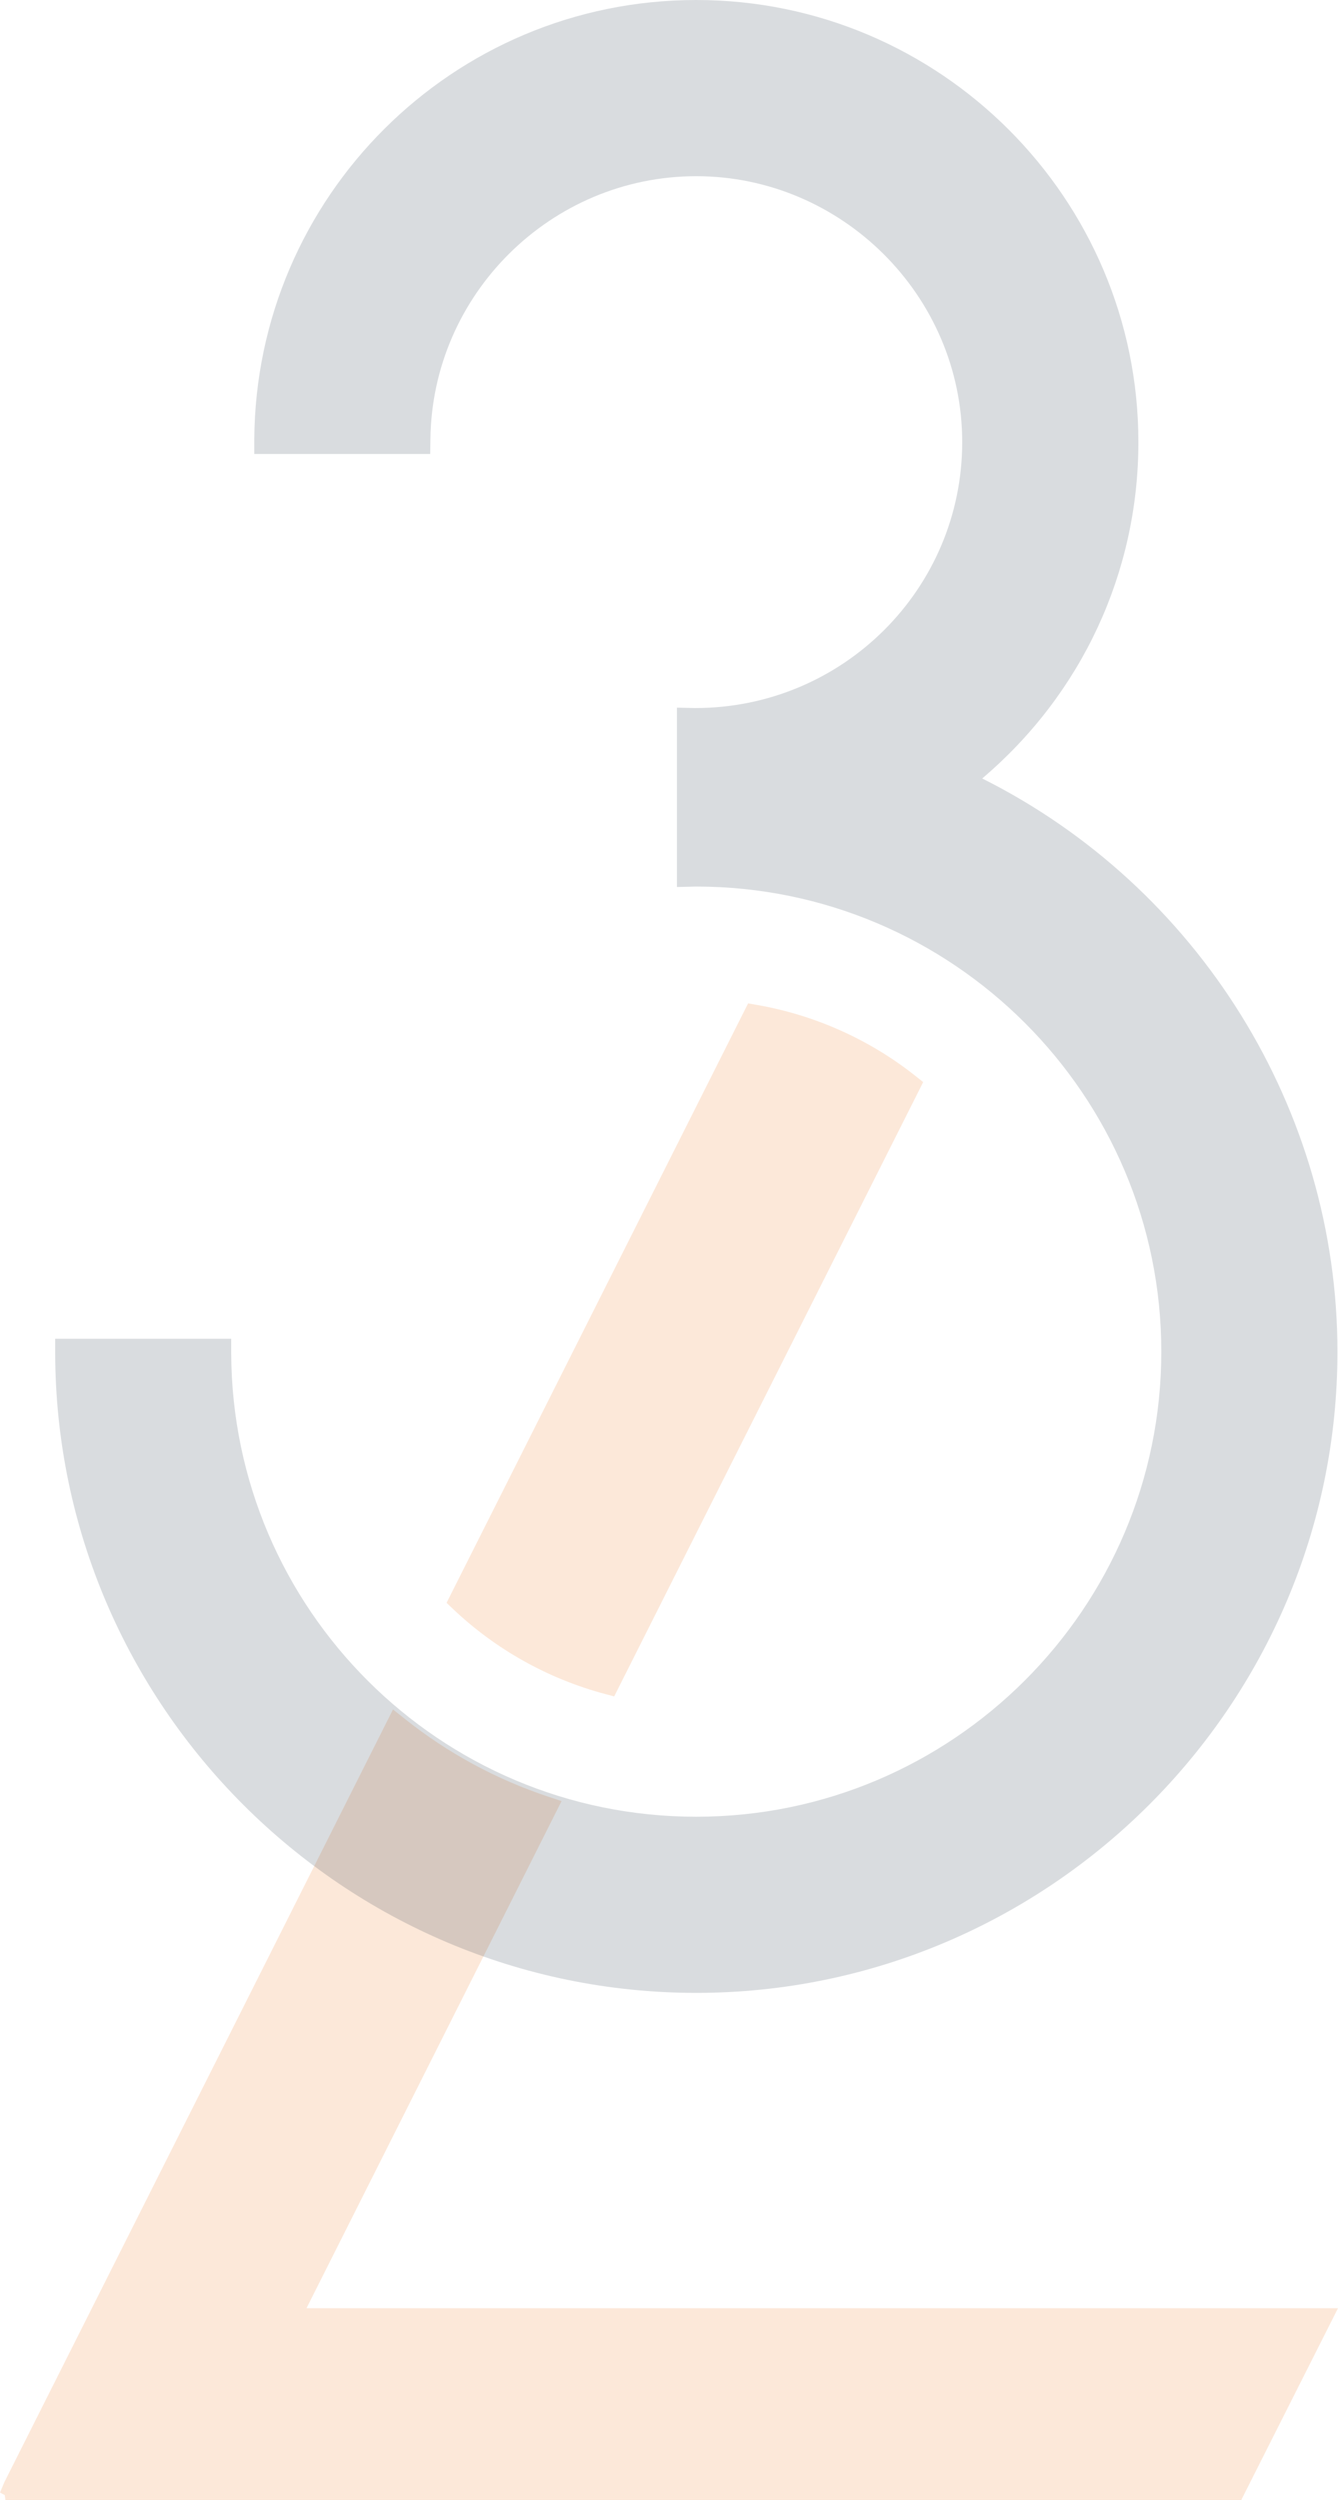
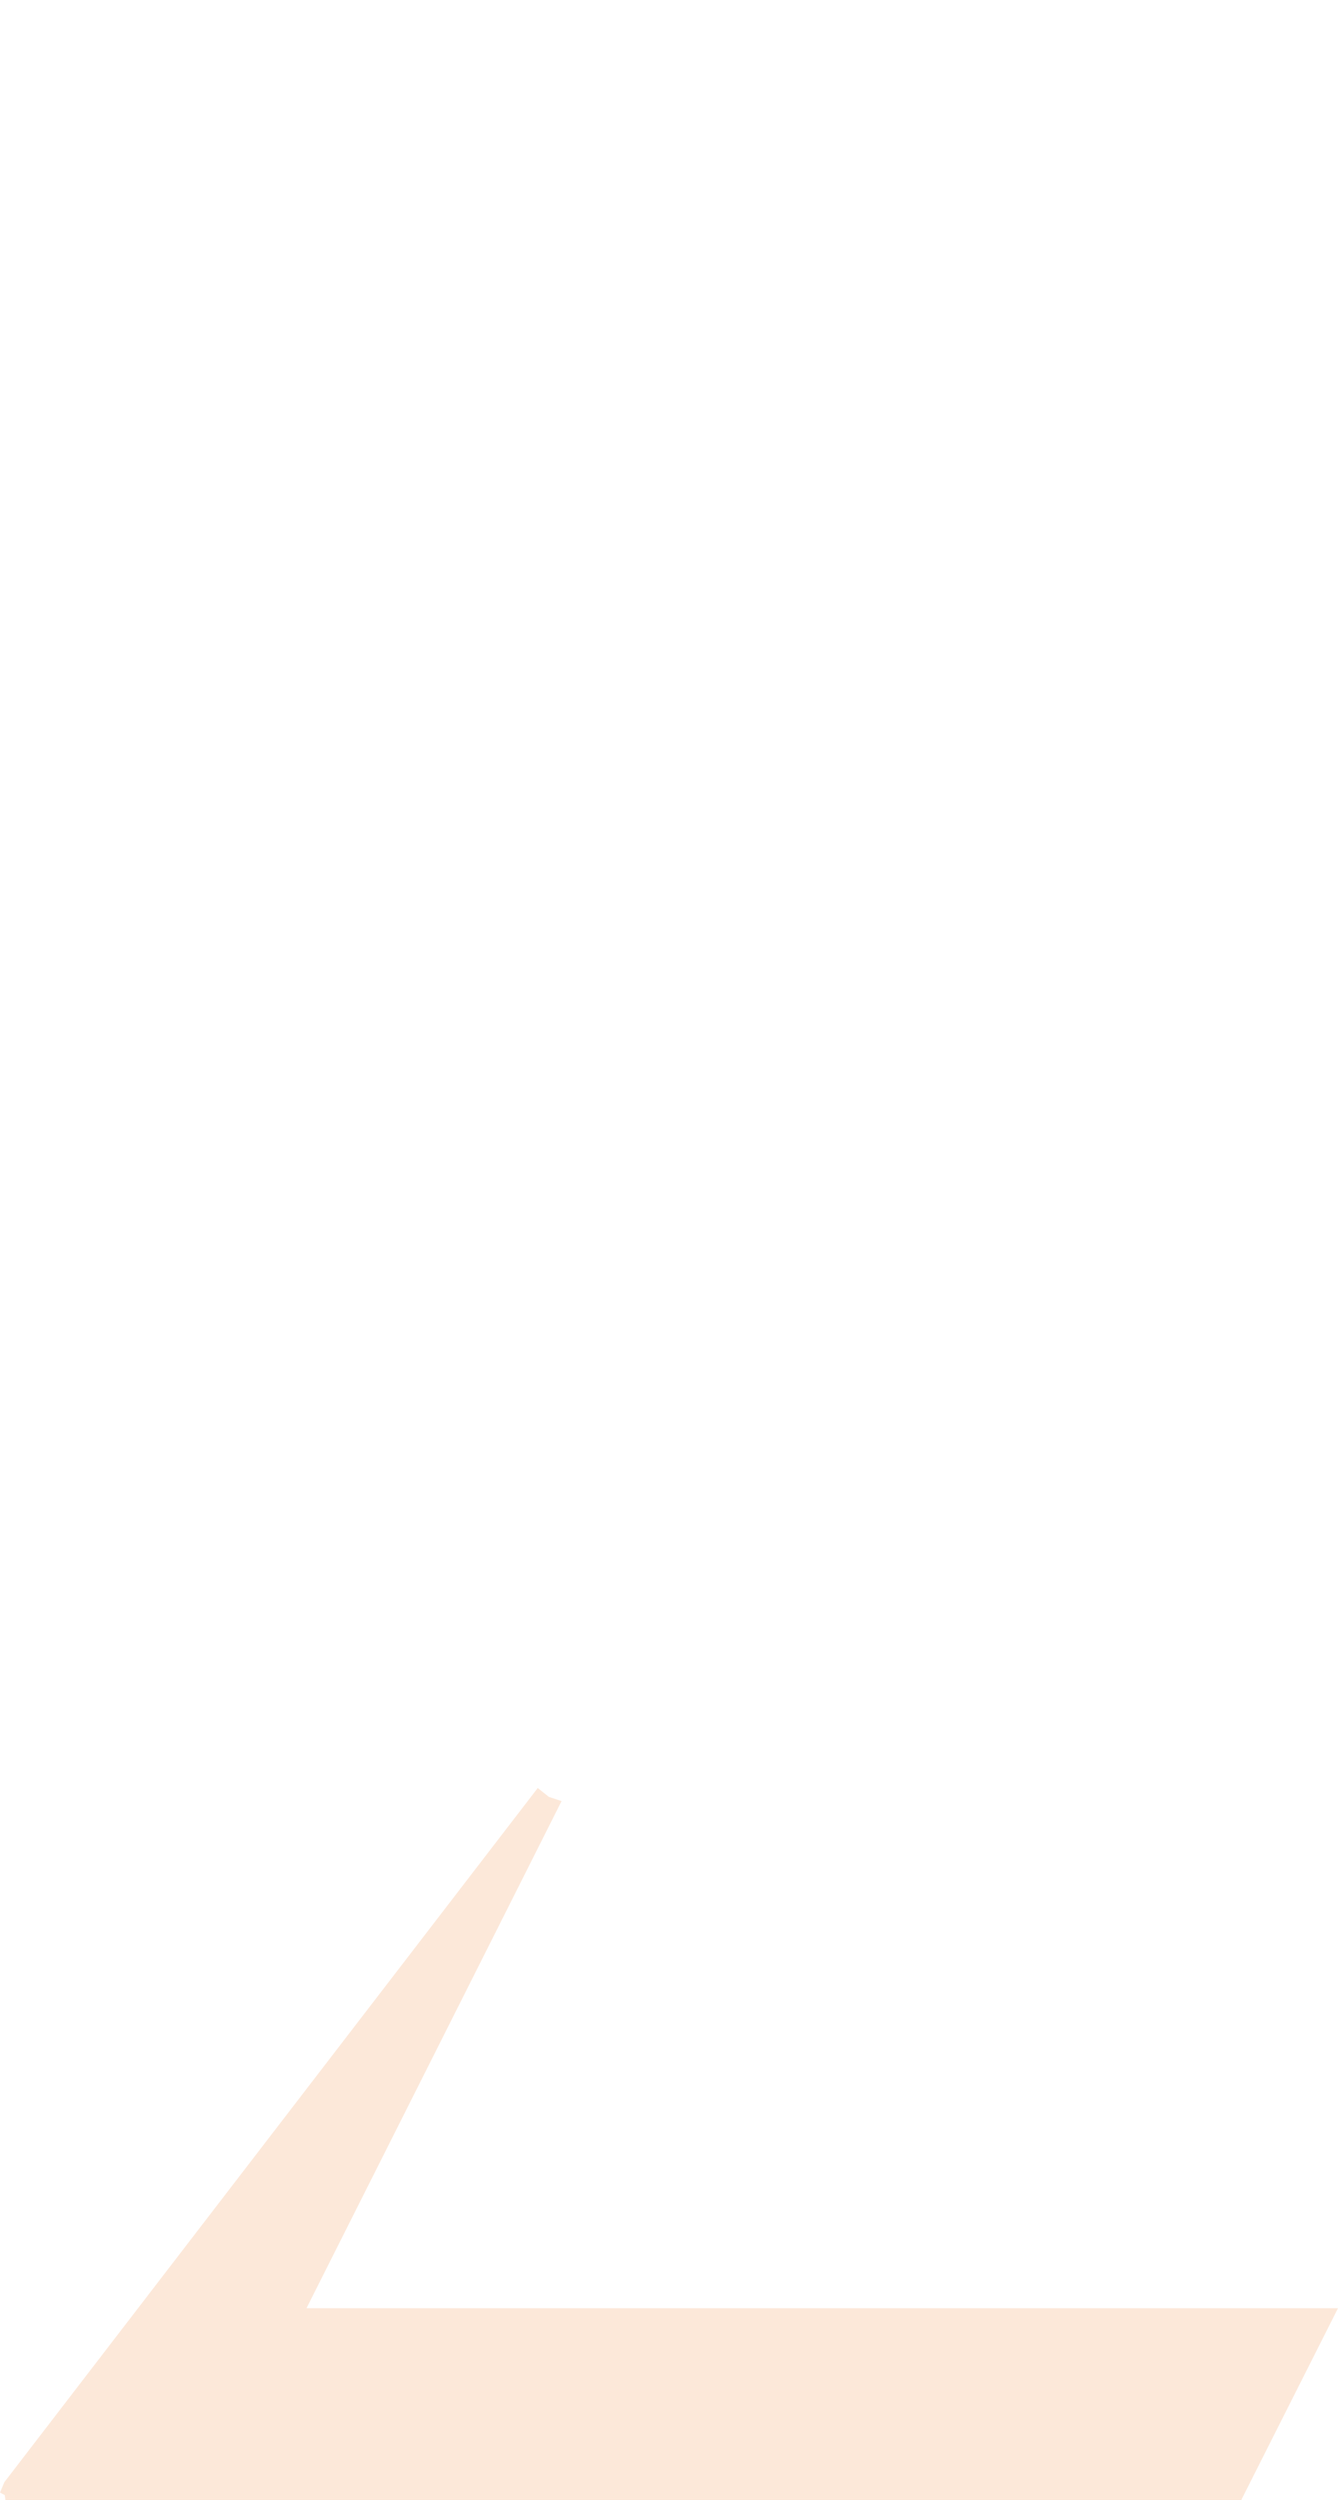
<svg xmlns="http://www.w3.org/2000/svg" id="b" viewBox="0 0 265.04 495.19">
  <g id="c">
    <g>
-       <path d="M119.87,335.55l1.79,.48,60.38-120.03,.83-1.66-1.46-1.16c-9.12-7.26-20.03-12.15-31.55-14.14l-1.67-.29-59.73,118.74,1.23,1.17c8.45,8.04,18.88,13.88,30.17,16.89" style="fill:#ec6602; opacity:.15;" />
-       <path d="M60.72,457.2l50.52-100.44-2.51-.83c-10.43-3.46-20.08-8.69-28.67-15.56l-2.21-1.76L.87,491.66l-.87,2.06,.94,.51,.14,.97H245.88l19.16-37.99H60.72Z" style="fill:#ec6602; opacity:.15;" />
-       <path d="M194.56,154.2c19.71-16.72,30.94-40.8,30.94-66.62C225.5,39.29,186.21,0,137.92,0S50.68,39.03,50.37,87.02v2.91h34.85l.04-2.87c.29-28.76,23.9-52.16,52.66-52.16s52.68,23.63,52.68,52.68-23.62,52.67-52.89,52.67h-.02l-3.6-.08v35.53l3.82-.09c50.8,0,92.13,41.33,92.13,92.13s-41.33,92.12-92.13,92.12-91.92-41.17-92.11-91.78v-2.9H10.93v2.91c.19,69.84,57.16,126.66,126.99,126.66s127.01-56.98,127.01-127.01c0-47.9-27.5-92.08-70.37-113.54" style="fill:#00172a; opacity:.15;" />
+       <path d="M60.72,457.2l50.52-100.44-2.51-.83l-2.21-1.76L.87,491.66l-.87,2.06,.94,.51,.14,.97H245.88l19.16-37.99H60.72Z" style="fill:#ec6602; opacity:.15;" />
    </g>
  </g>
</svg>